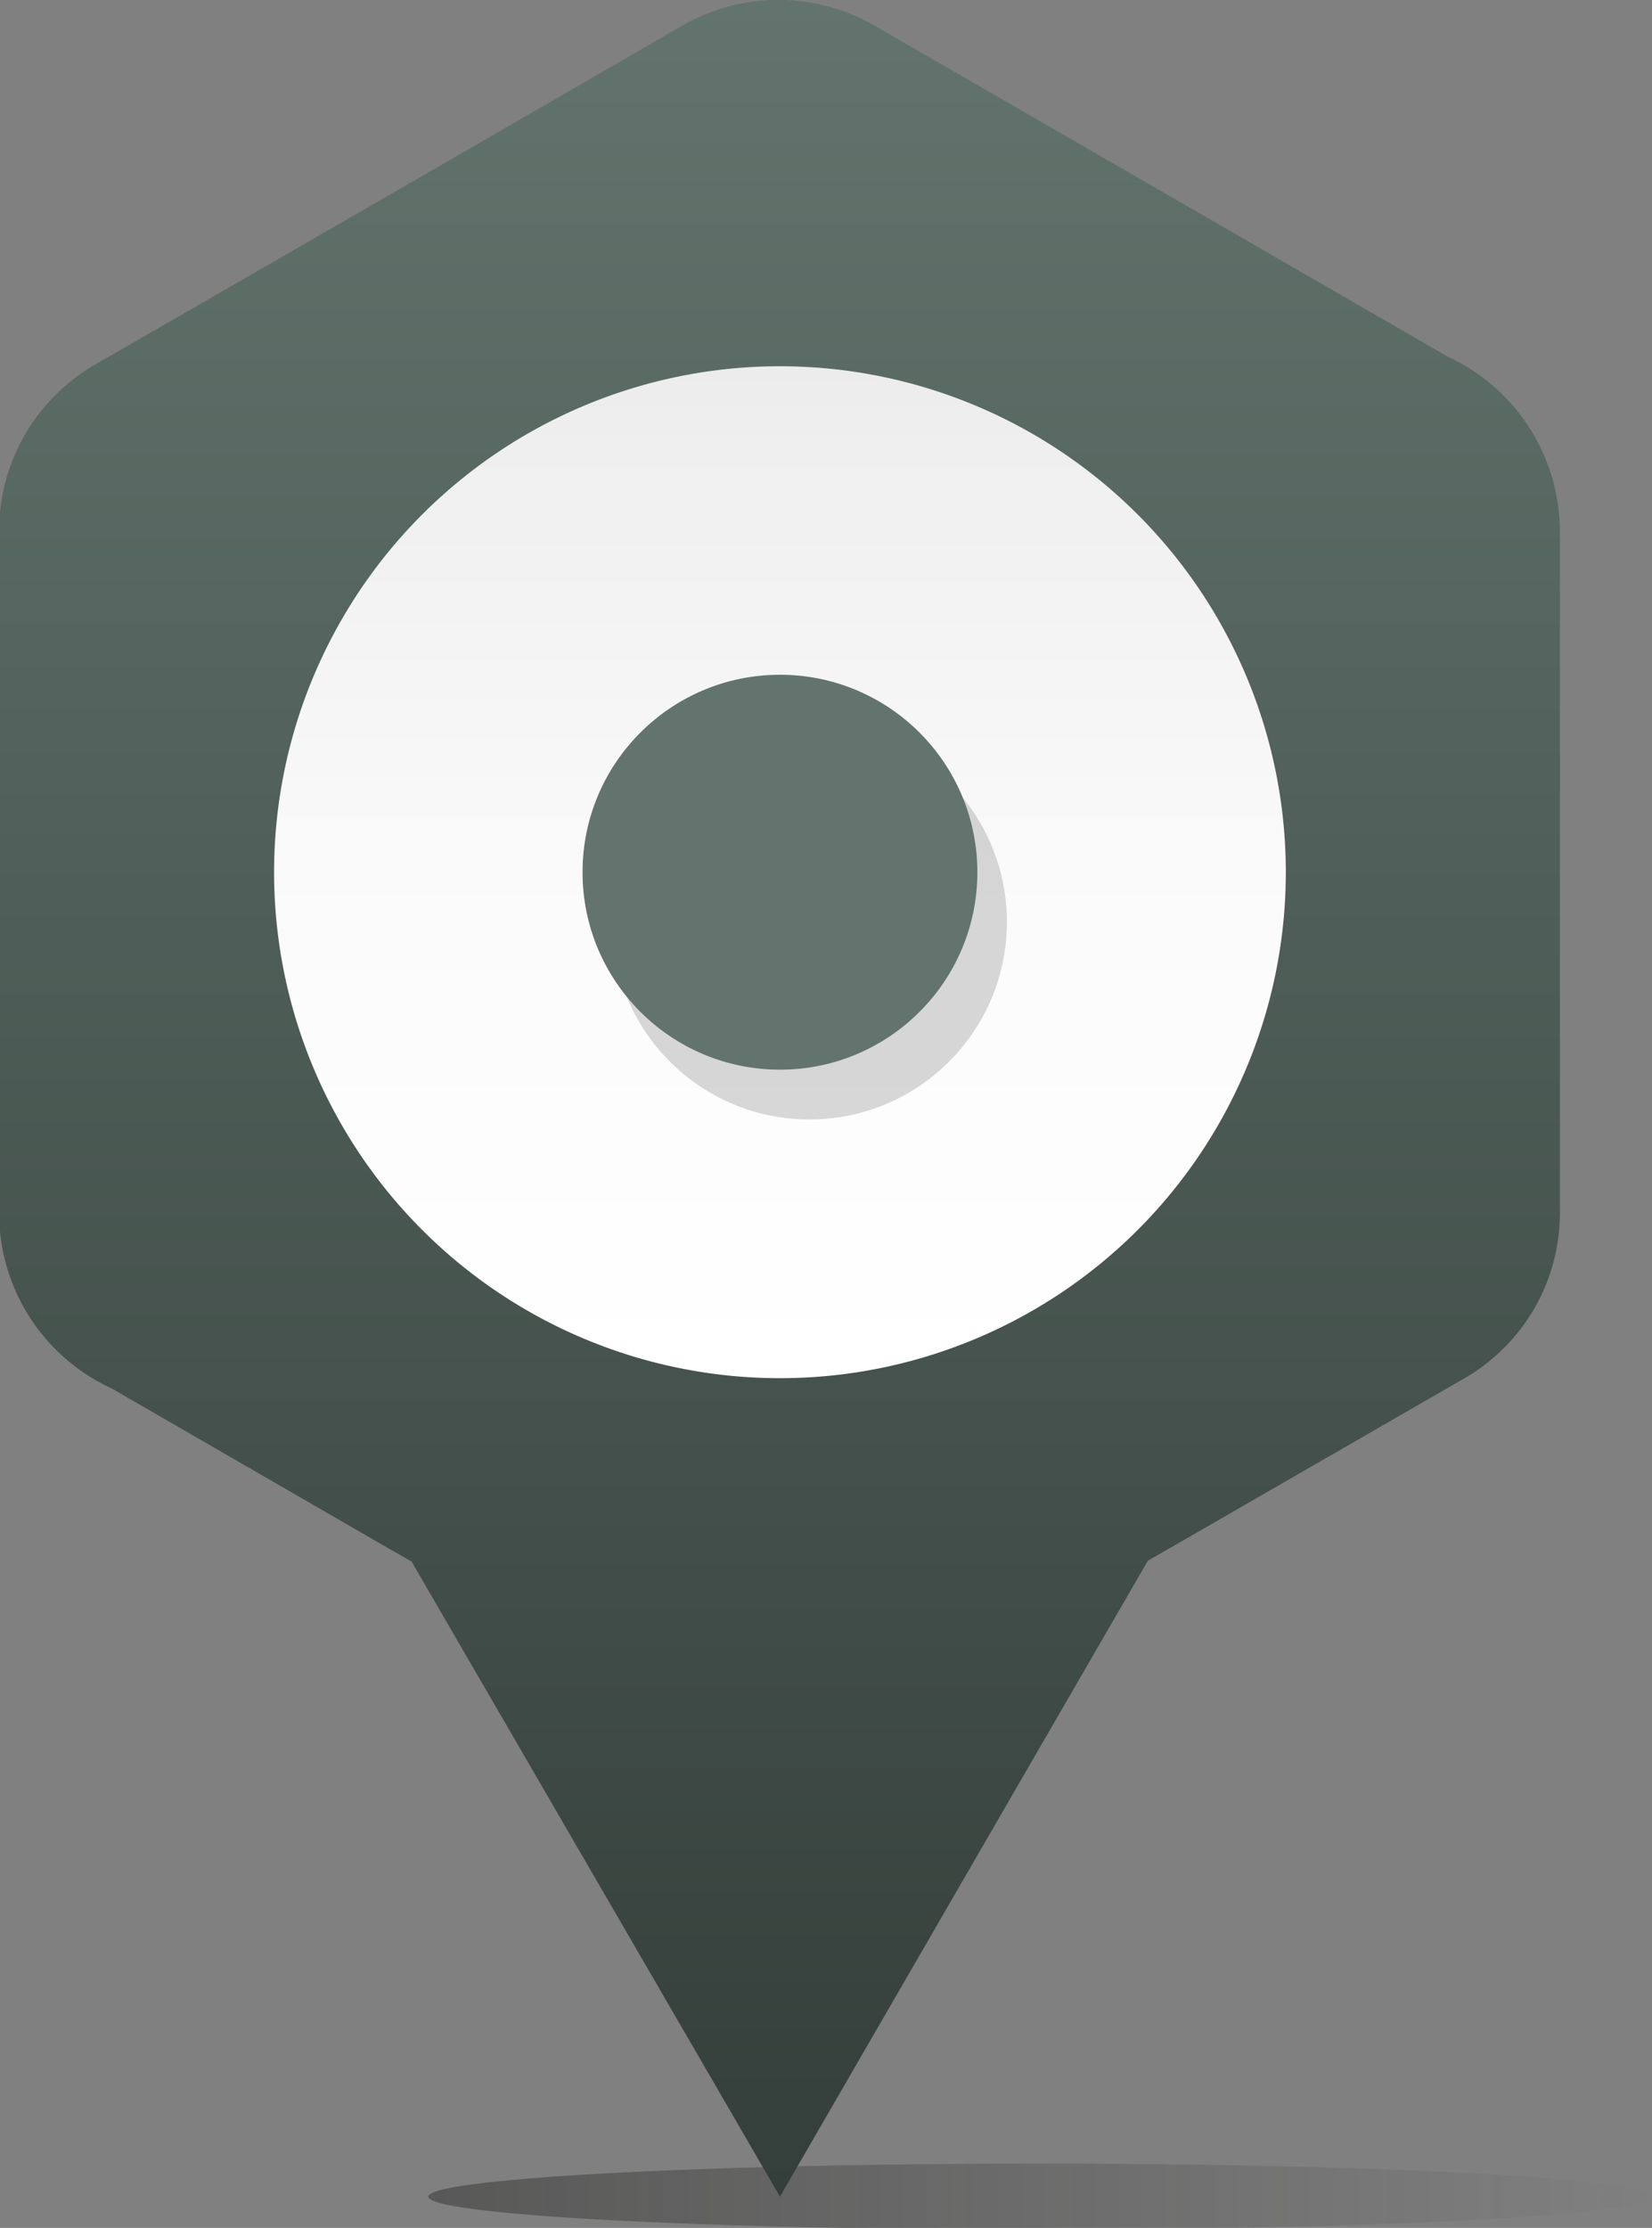
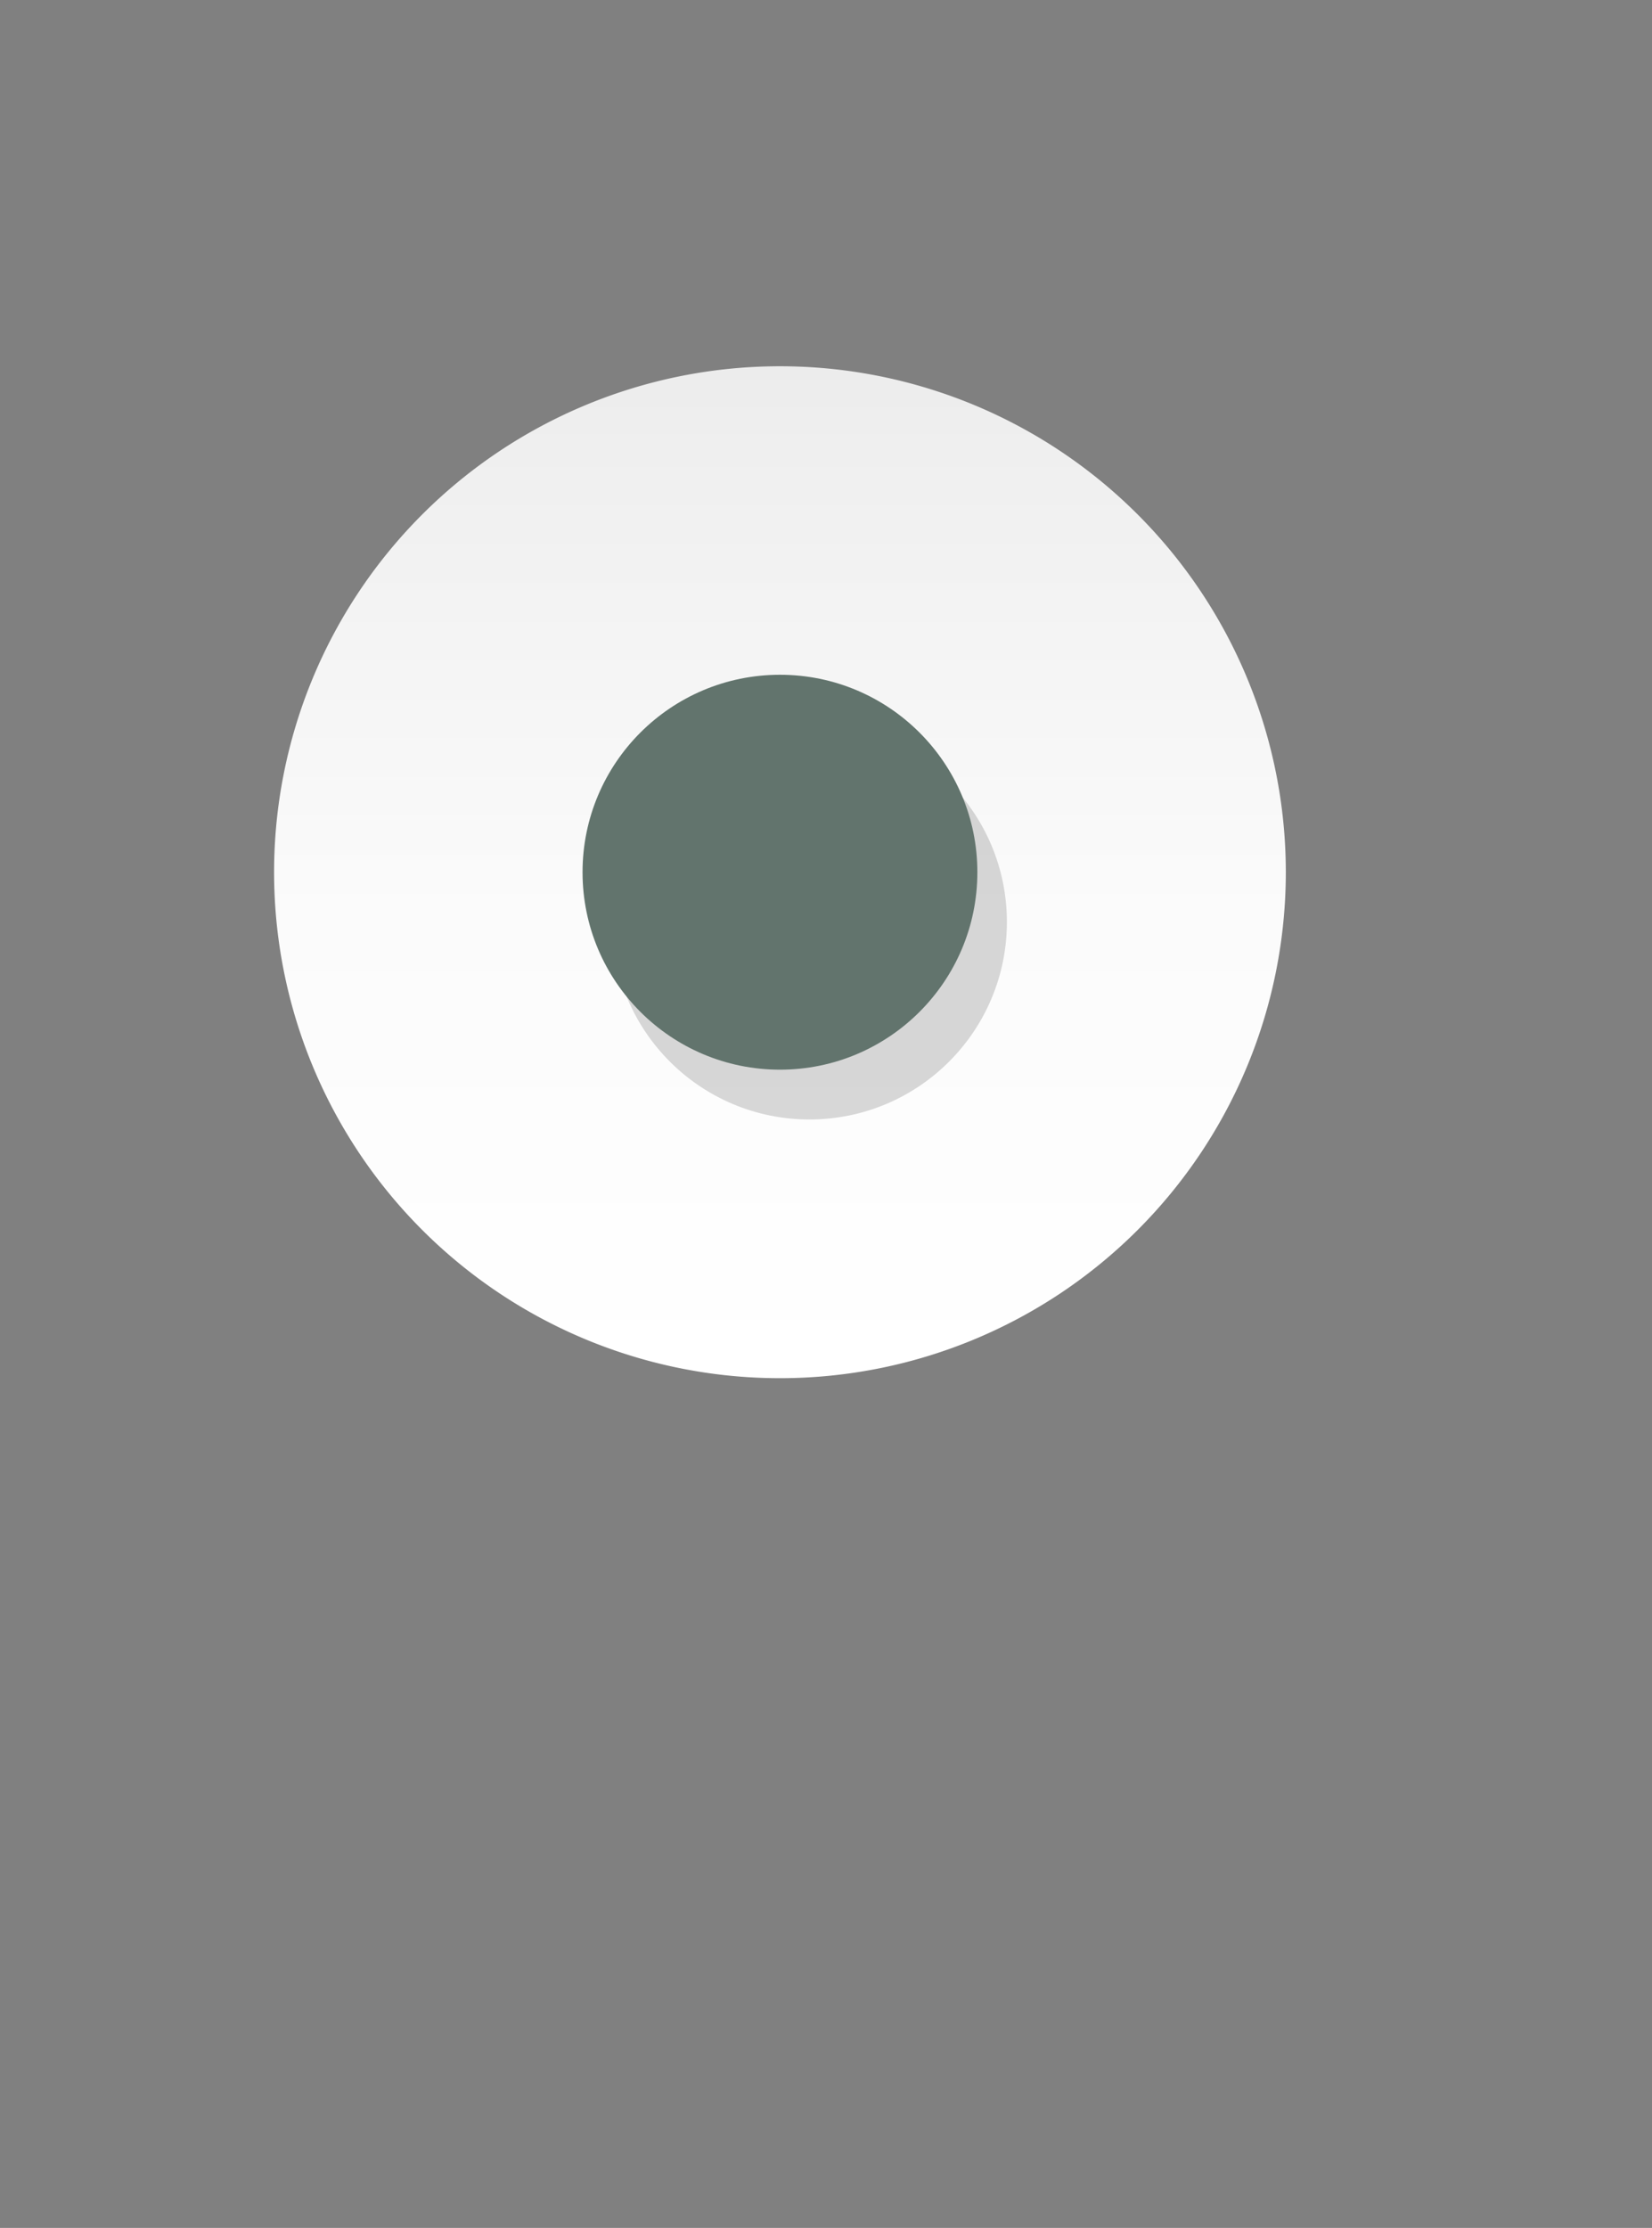
<svg xmlns="http://www.w3.org/2000/svg" width="37.49" height="50.55" viewBox="0 0 37.49 50.55">
  <rect x="0" y="0" width="37.49" height="50.55" fill="#808080" stroke="none" />
  <defs>
    <style>
            .cls-1{opacity:0.4;fill:url(#Dégradé_sans_nom_35);}.cls-1,.cls-4{isolation:isolate;}.cls-2{fill:url(#Dégradé_sans_nom_22);}.cls-3{fill-rule:evenodd;fill:url(#Dégradé_sans_nom_3);}.cls-4{opacity:0.15;}.cls-5{fill:#cf8015;}
        </style>
    <linearGradient id="Dégradé_sans_nom_35" x1="9.74" y1="2.19" x2="37.5" y2="2.19" gradientTransform="matrix(1, 0, 0, -1, -0.02, 52.03)" gradientUnits="userSpaceOnUse">
      <stop offset="0" stop-color="#1d1d1b" />
      <stop offset="1" stop-color="#1d1d1d" stop-opacity="0" />
    </linearGradient>
    <linearGradient id="Dégradé_sans_nom_22" x1="85.98" y1="13.2" x2="85.98" y2="-36.64" gradientTransform="matrix(1, 0, 0, -1, -68.26, 13.17)" gradientUnits="userSpaceOnUse">
      <stop offset="0" stop-color="#62746D" />
      <stop offset="1" stop-color="#343e3a" />
    </linearGradient>
    <linearGradient id="Dégradé_sans_nom_3" x1="85.98" y1="-18.07" x2="85.98" y2="4.89" gradientTransform="matrix(1, 0, 0, -1, -68.26, 13.17)" gradientUnits="userSpaceOnUse">
      <stop offset="0" stop-color="#fff" />
      <stop offset="0.46" stop-color="#fbfbfb" />
      <stop offset="0.92" stop-color="#efefef" />
      <stop offset="1" stop-color="#ececec" />
    </linearGradient>
  </defs>
  <title>map_marqueur_yoga-rire</title>
-   <ellipse class="cls-1" cx="23.6" cy="49.84" rx="13.88" ry="0.75" />
-   <path class="cls-2" d="M26.07,35.38l.49-.28,6.68-3.85a4.33,4.33,0,0,0,2.18-3.77h0V12.06a4.38,4.38,0,0,0-2.55-4L26.55,4.41,19.88.56a4.36,4.36,0,0,0-4.39,0L8.88,4.38,2.2,8.23A4.35,4.35,0,0,0,0,12H0V27.47a4.38,4.38,0,0,0,2.55,4l6.32,3.65.49.28,8.36,14.41Z" transform="translate(-0.02 0.03)" />
  <path class="cls-3" d="M17.74,31.24A11.48,11.48,0,1,0,6.24,19.77,11.48,11.48,0,0,0,17.74,31.24Z" transform="translate(-0.02 0.03)" />
  <circle class="cls-4" cx="18.37" cy="20.92" r="4.48" />
  <circle fill="#62746D" cx="17.7" cy="19.79" r="4.48" />
</svg>